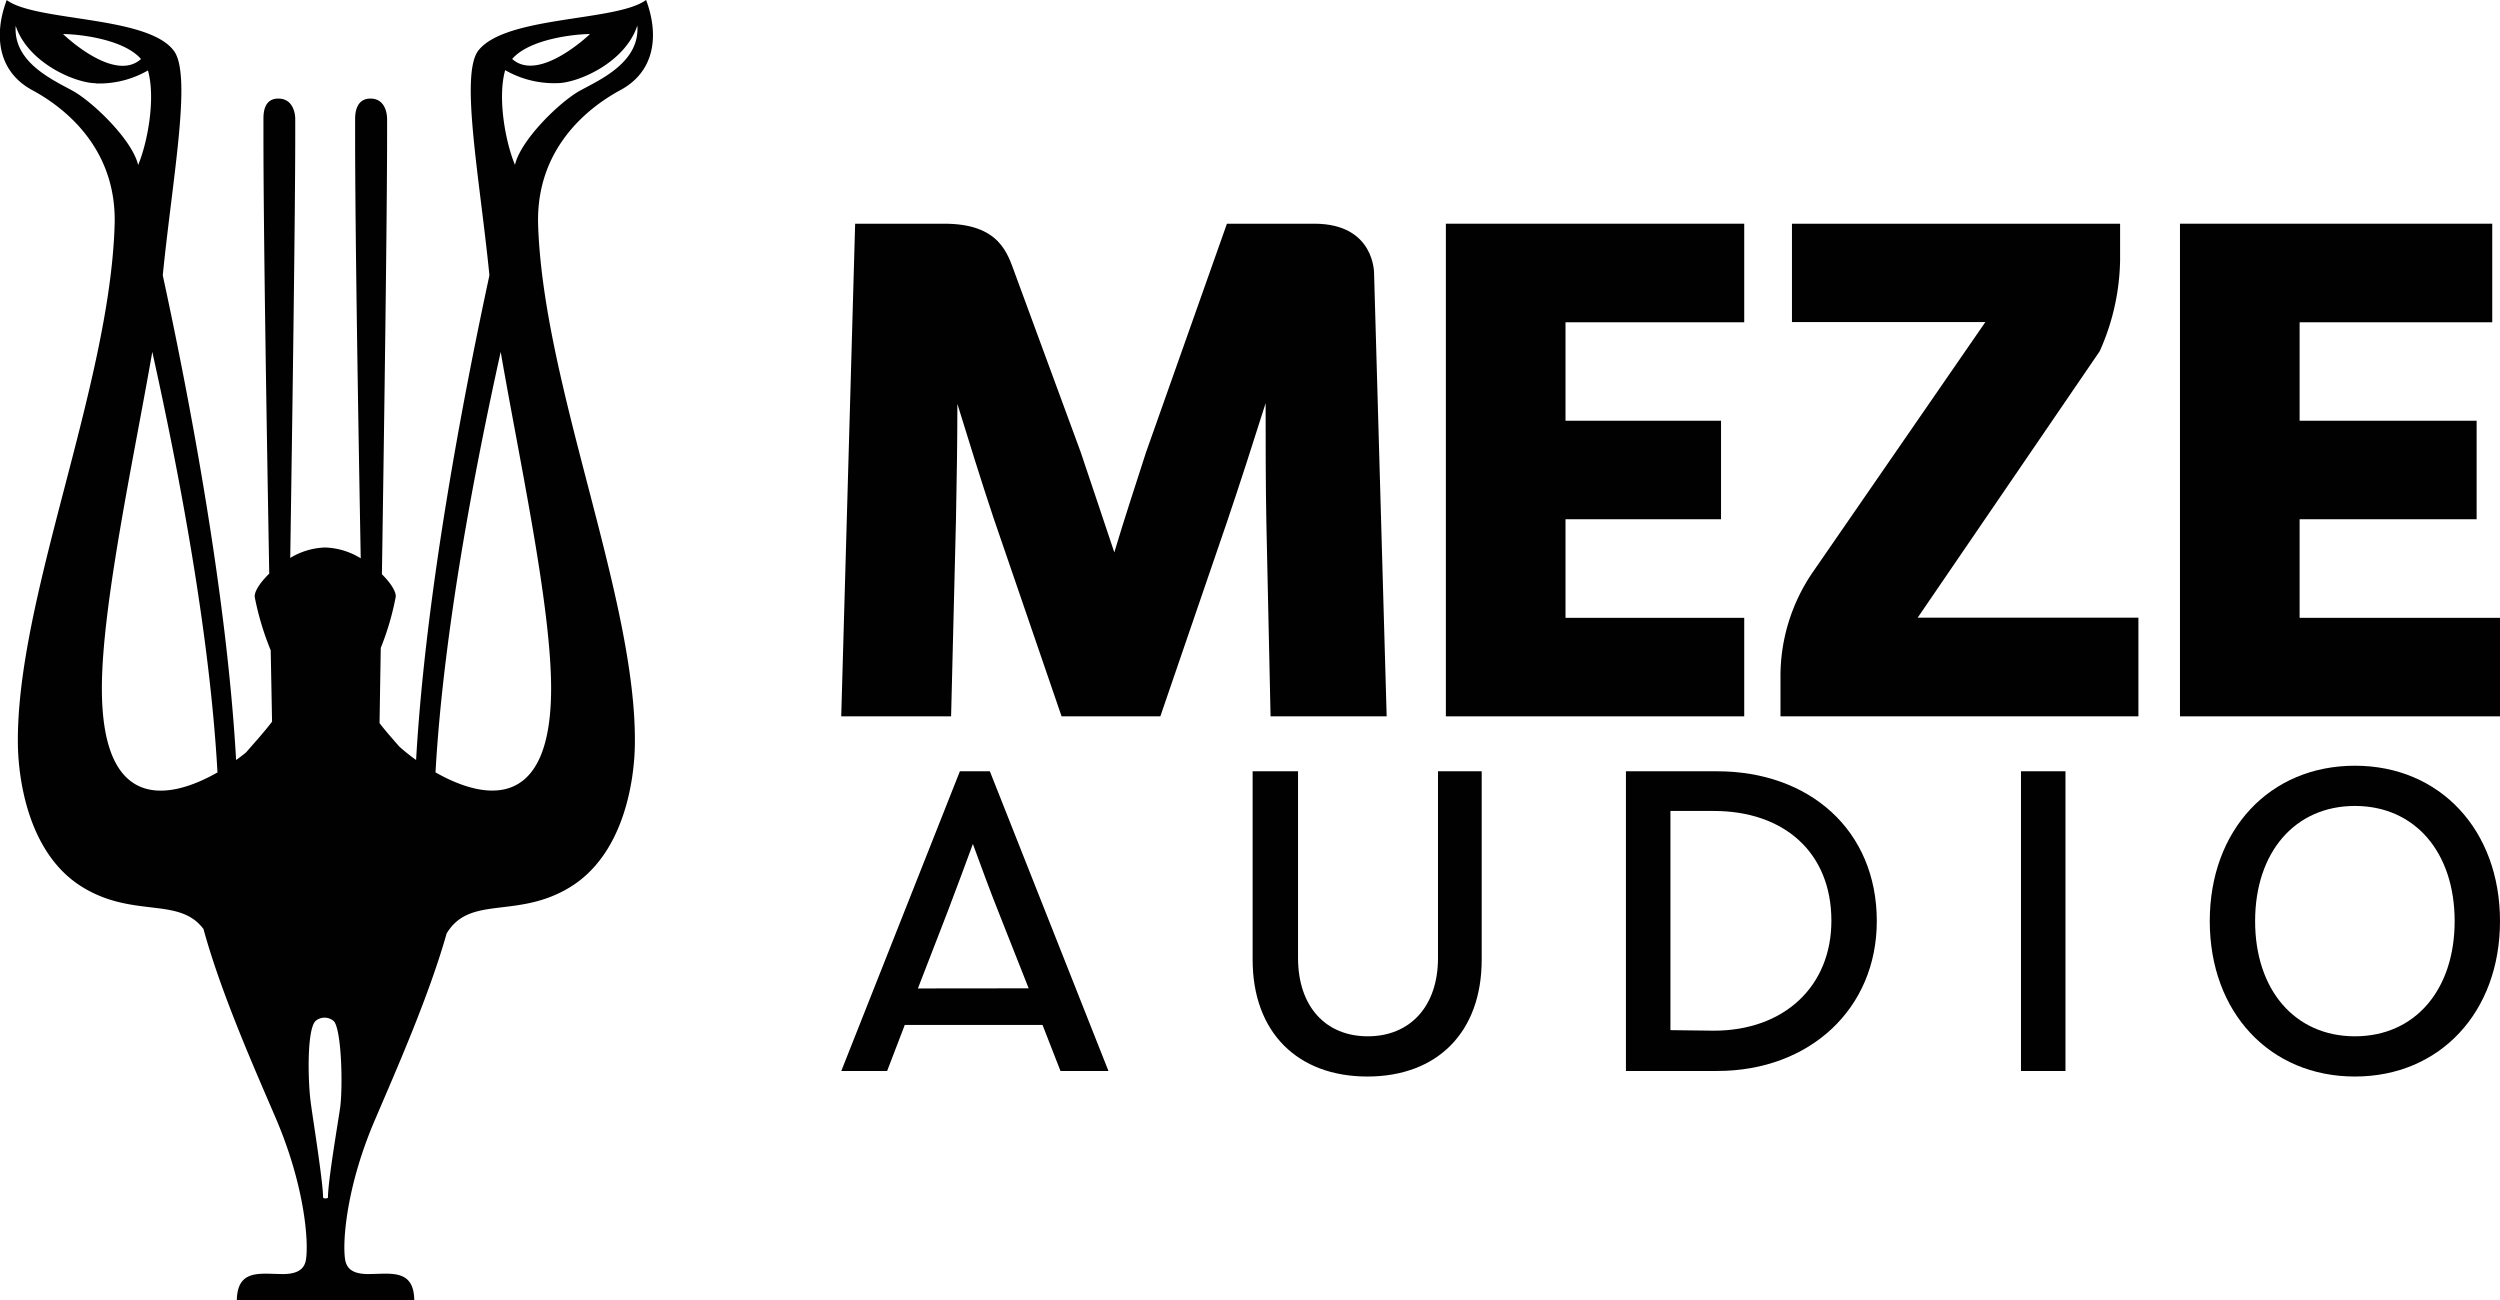
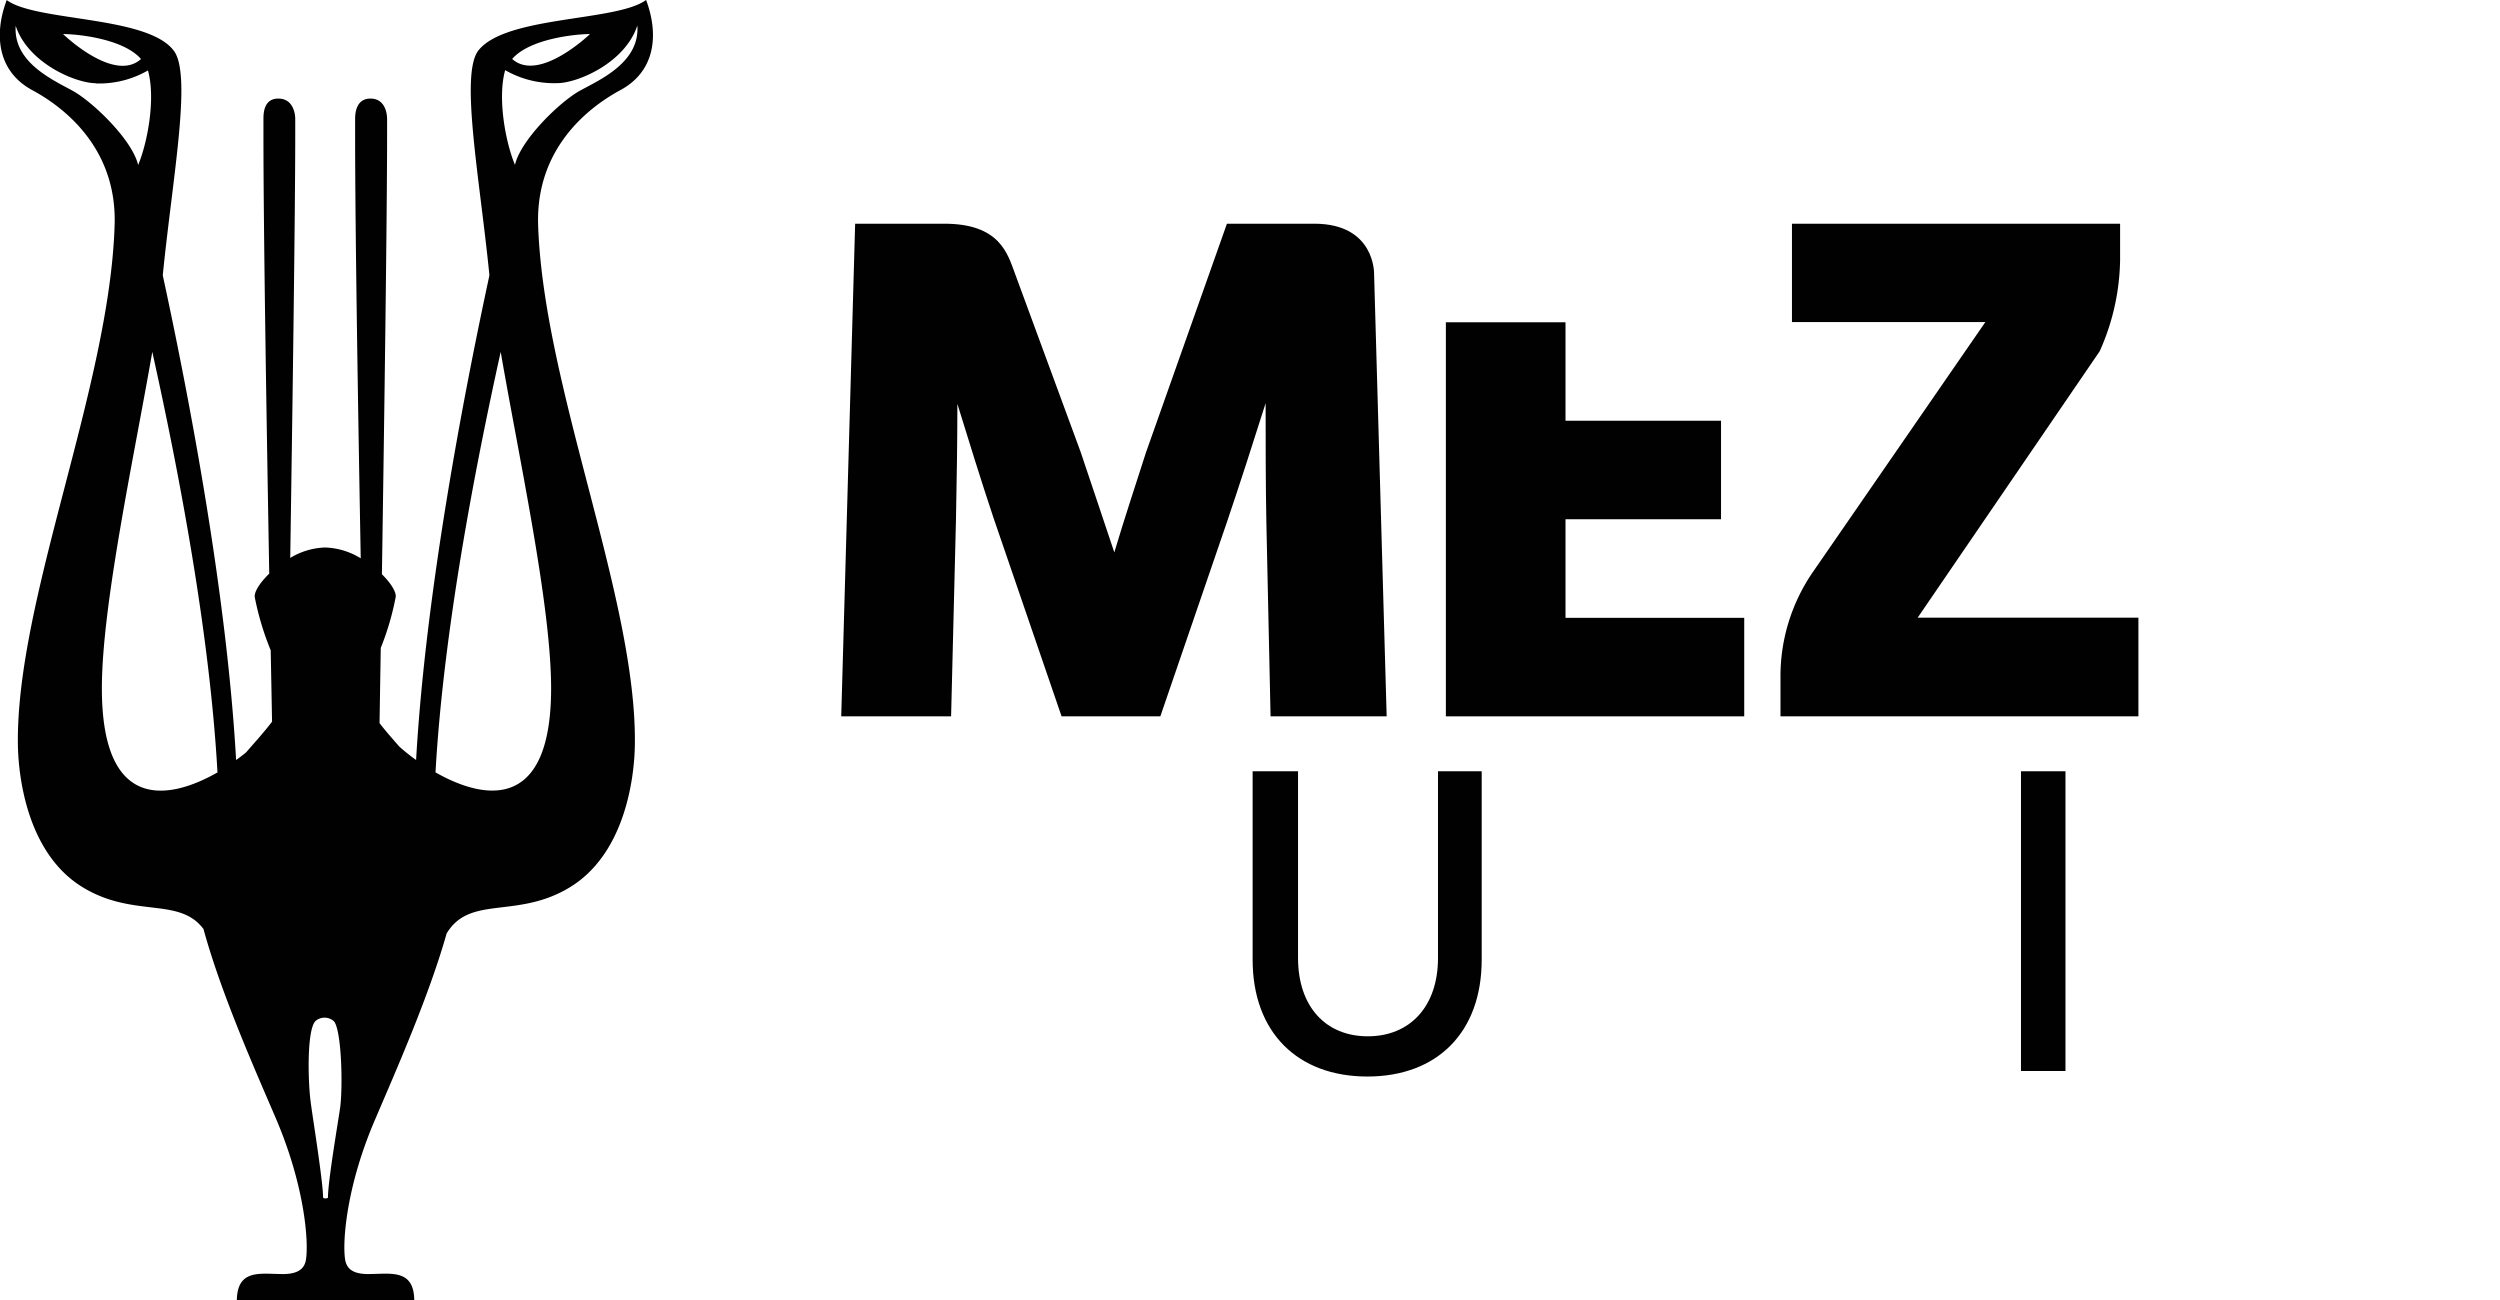
<svg xmlns="http://www.w3.org/2000/svg" id="Layer_1" data-name="Layer 1" viewBox="0 0 409.58 213.01">
  <g>
    <path d="M75.77,319c-.07-5.19-3.91-4.28-7.57-4.28-3,0-3.57-1.3-3.76-2.39-.45-2.83.16-12,5-23.13,3.33-7.81,8.69-19.89,11.63-30.27,3.77-6.33,11.43-2.36,20-7.46,9.4-5.55,10.79-18.47,10.84-23.53.32-23.87-15-58.6-15.85-85.14-.36-12.24,7.84-19,13.5-22.06s6.34-9,4.19-14.76c-4.73,3.56-22.88,2.54-27.45,8.25-3.07,3.84.17,20.77,1.77,36.73,0,.07,0,.14,0,.2-4.25,19.72-10.45,52.05-12,79.34a29.56,29.56,0,0,1-2.76-2.21c-1.19-1.36-2.32-2.64-3.23-3.83.05-3.07.12-7.31.2-12.32a45,45,0,0,0,2.44-8.3c.15-.81-.75-2.29-2.25-3.77.38-25,.85-58.77.85-72.31,0-.65,0-1.82,0-2.24,0-1.12-.42-3.38-2.72-3.38s-2.52,2.26-2.52,3.34c0,.44,0,2.07,0,2.67,0,15.34.49,45.73.92,69.31a11.79,11.79,0,0,0-5.75-1.77h-.17a11.65,11.65,0,0,0-5.63,1.71c.37-24.69.82-56.58.82-69.64,0-.65,0-1.82,0-2.24,0-1.12-.45-3.38-2.77-3.38s-2.44,2.26-2.44,3.34c0,.44,0,2.07,0,2.67,0,15.89.53,47.93.95,71.82-1.55,1.51-2.5,3-2.37,3.87a46.41,46.41,0,0,0,2.61,8.69c.09,4.72.17,8.72.22,11.69-1.15,1.53-2.66,3.21-4.27,5.05-.47.38-1,.8-1.62,1.23-1.53-27.29-7.73-59.62-12-79.34a1.5,1.5,0,0,1,0-.2c1.6-16,4.84-32.89,1.74-36.73C31.91,108.53,13.77,109.55,9,106c-2.15,5.71-1.48,11.7,4.19,14.76s13.87,9.82,13.49,22.06c-.8,26.54-16.16,61.27-15.85,85.14.07,5.06,1.44,18,10.85,23.53,8.26,4.89,15.64,1.43,19.56,6.71,2.88,10.56,8.42,23,11.85,31,4.78,11.17,5.39,20.3,4.94,23.13-.17,1.09-.79,2.39-3.75,2.39-3.67,0-7.49-.91-7.58,4.28Zm28.8-207.44s-8.35,8.05-12.76,4.09C94.66,112.35,102.12,111.57,104.57,111.57Zm-13.91,5.92a16.05,16.05,0,0,0,8.56,2.13c3.23,0,11.07-3.26,13.1-9.44.42,6-6,8.82-9.34,10.64S93.2,128.91,92.27,133C90.79,129.51,89.35,122.2,90.66,117.49Zm-.73,46.15c3,17.45,8.26,41.48,8.26,55.12,0,20.6-11.3,18.13-18.94,13.78C80.51,209.94,85.55,183.42,89.93,163.64ZM59.63,273.23a2.28,2.28,0,0,1,3,.1c1.25,1.6,1.45,10.74,1,14.09-.35,2.48-2,12.06-2,14.75,0,.21-.8.21-.8,0,0-2.51-1.67-12.9-2-15.39C58.35,283.44,58.12,274.58,59.63,273.23Zm-16.1-40.69c-7.64,4.35-18.94,6.82-18.94-13.78,0-13.64,5.23-37.67,8.26-55.12C37.25,183.42,42.28,209.94,43.53,232.54ZM31,115.66c-4.43,4-12.77-4.09-12.77-4.09C20.67,111.57,28.13,112.35,31,115.66Zm-7.42,4a16,16,0,0,0,8.56-2.13c1.31,4.71-.13,12-1.61,15.5-.92-4.08-7.42-10.35-10.73-12.17s-9.74-4.67-9.33-10.64C12.5,116.36,20.34,119.62,23.57,119.62Z" transform="translate(-7.9 -105.99)" style="fill: #010101" />
    <g>
      <path d="M216.06,223.35l-.69-31.82c-.12-6.46-.12-13-.12-19.49-2.07,6.57-4.15,13-6.34,19.49L198,223.35H181.82l-11.19-32.63c-2.07-6.23-4-12.45-5.88-18.56,0,6.23-.11,12.56-.23,18.9l-.8,32.29h-18L148,142.64H162.6c9.09,0,10.37,4.88,11.6,8.21L184.93,180c1.85,5.53,3.69,10.95,5.53,16.49,1.62-5.43,3.46-11,5.19-16.38l13.26-37.47h14.31c10,0,9.8,8.21,9.8,8.21l2.06,72.5Z" transform="translate(-7.9 -105.99)" style="fill: #010101" />
-       <path d="M293.66,223.35H244.78V142.64h48.88v16.15H264.38v16.13h25.48v16.14H264.38v16.15h29.28Z" transform="translate(-7.9 -105.99)" style="fill: #010101" />
+       <path d="M293.66,223.35H244.78V142.64v16.15H264.38v16.13h25.48v16.14H264.38v16.15h29.28Z" transform="translate(-7.9 -105.99)" style="fill: #010101" />
      <path d="M358.24,223.35H299.6V217a30.1,30.1,0,0,1,5.23-17.18l28.34-41.07H301.48V142.64h53.76v6a37.81,37.81,0,0,1-3.34,14.89l-29.82,43.65h36.16Z" transform="translate(-7.9 -105.99)" style="fill: #010101" />
-       <path d="M417.48,223.35H365.05V142.64h51.16v16.15H384.65v16.13h29v16.14h-29v16.15h32.83Z" transform="translate(-7.9 -105.99)" style="fill: #010101" />
    </g>
-     <path d="M178.7,273.91H156.13l-2.89,7.54h-7.51l19.43-49.1h4.91l19.43,49.1h-7.86Zm-2.27-6-5-12.65c-1.4-3.51-2.73-7.16-4.14-11-1.4,3.86-2.8,7.51-4.14,11.09l-4.87,12.58Z" transform="translate(-7.9 -105.99)" style="fill: #010101" />
    <path d="M213.12,263.21V232.35h7.44v30.58c0,8,4.56,12.84,11.43,12.84s11.5-4.84,11.5-12.84V232.35h7.16v30.86c0,11.92-7.3,19.15-18.73,19.15S213.12,275.13,213.12,263.21Z" transform="translate(-7.9 -105.99)" style="fill: #010101" />
-     <path d="M289.22,232.35c15.08,0,26.16,9.61,26.16,24.55,0,14.31-10.94,24.55-26.16,24.55H274.28v-49.1Zm-.56,42.5c11.57,0,19.28-7.29,19.28-18,0-11.29-7.85-18-19.28-18h-7.09v35.91Z" transform="translate(-7.9 -105.99)" style="fill: #010101" />
    <path d="M339,232.35h7.29v49.1H339Z" transform="translate(-7.9 -105.99)" style="fill: #010101" />
-     <path d="M369.93,256.9c0-14.94,9.82-25.46,23.78-25.46S417.48,242,417.48,256.9s-9.82,25.46-23.77,25.46S369.93,271.84,369.93,256.9Zm40.12,0c0-11.29-6.52-18.87-16.34-18.87s-16.35,7.58-16.35,18.87,6.53,18.87,16.35,18.87S410.05,268.19,410.05,256.9Z" transform="translate(-7.9 -105.99)" style="fill: #010101" />
  </g>
</svg>